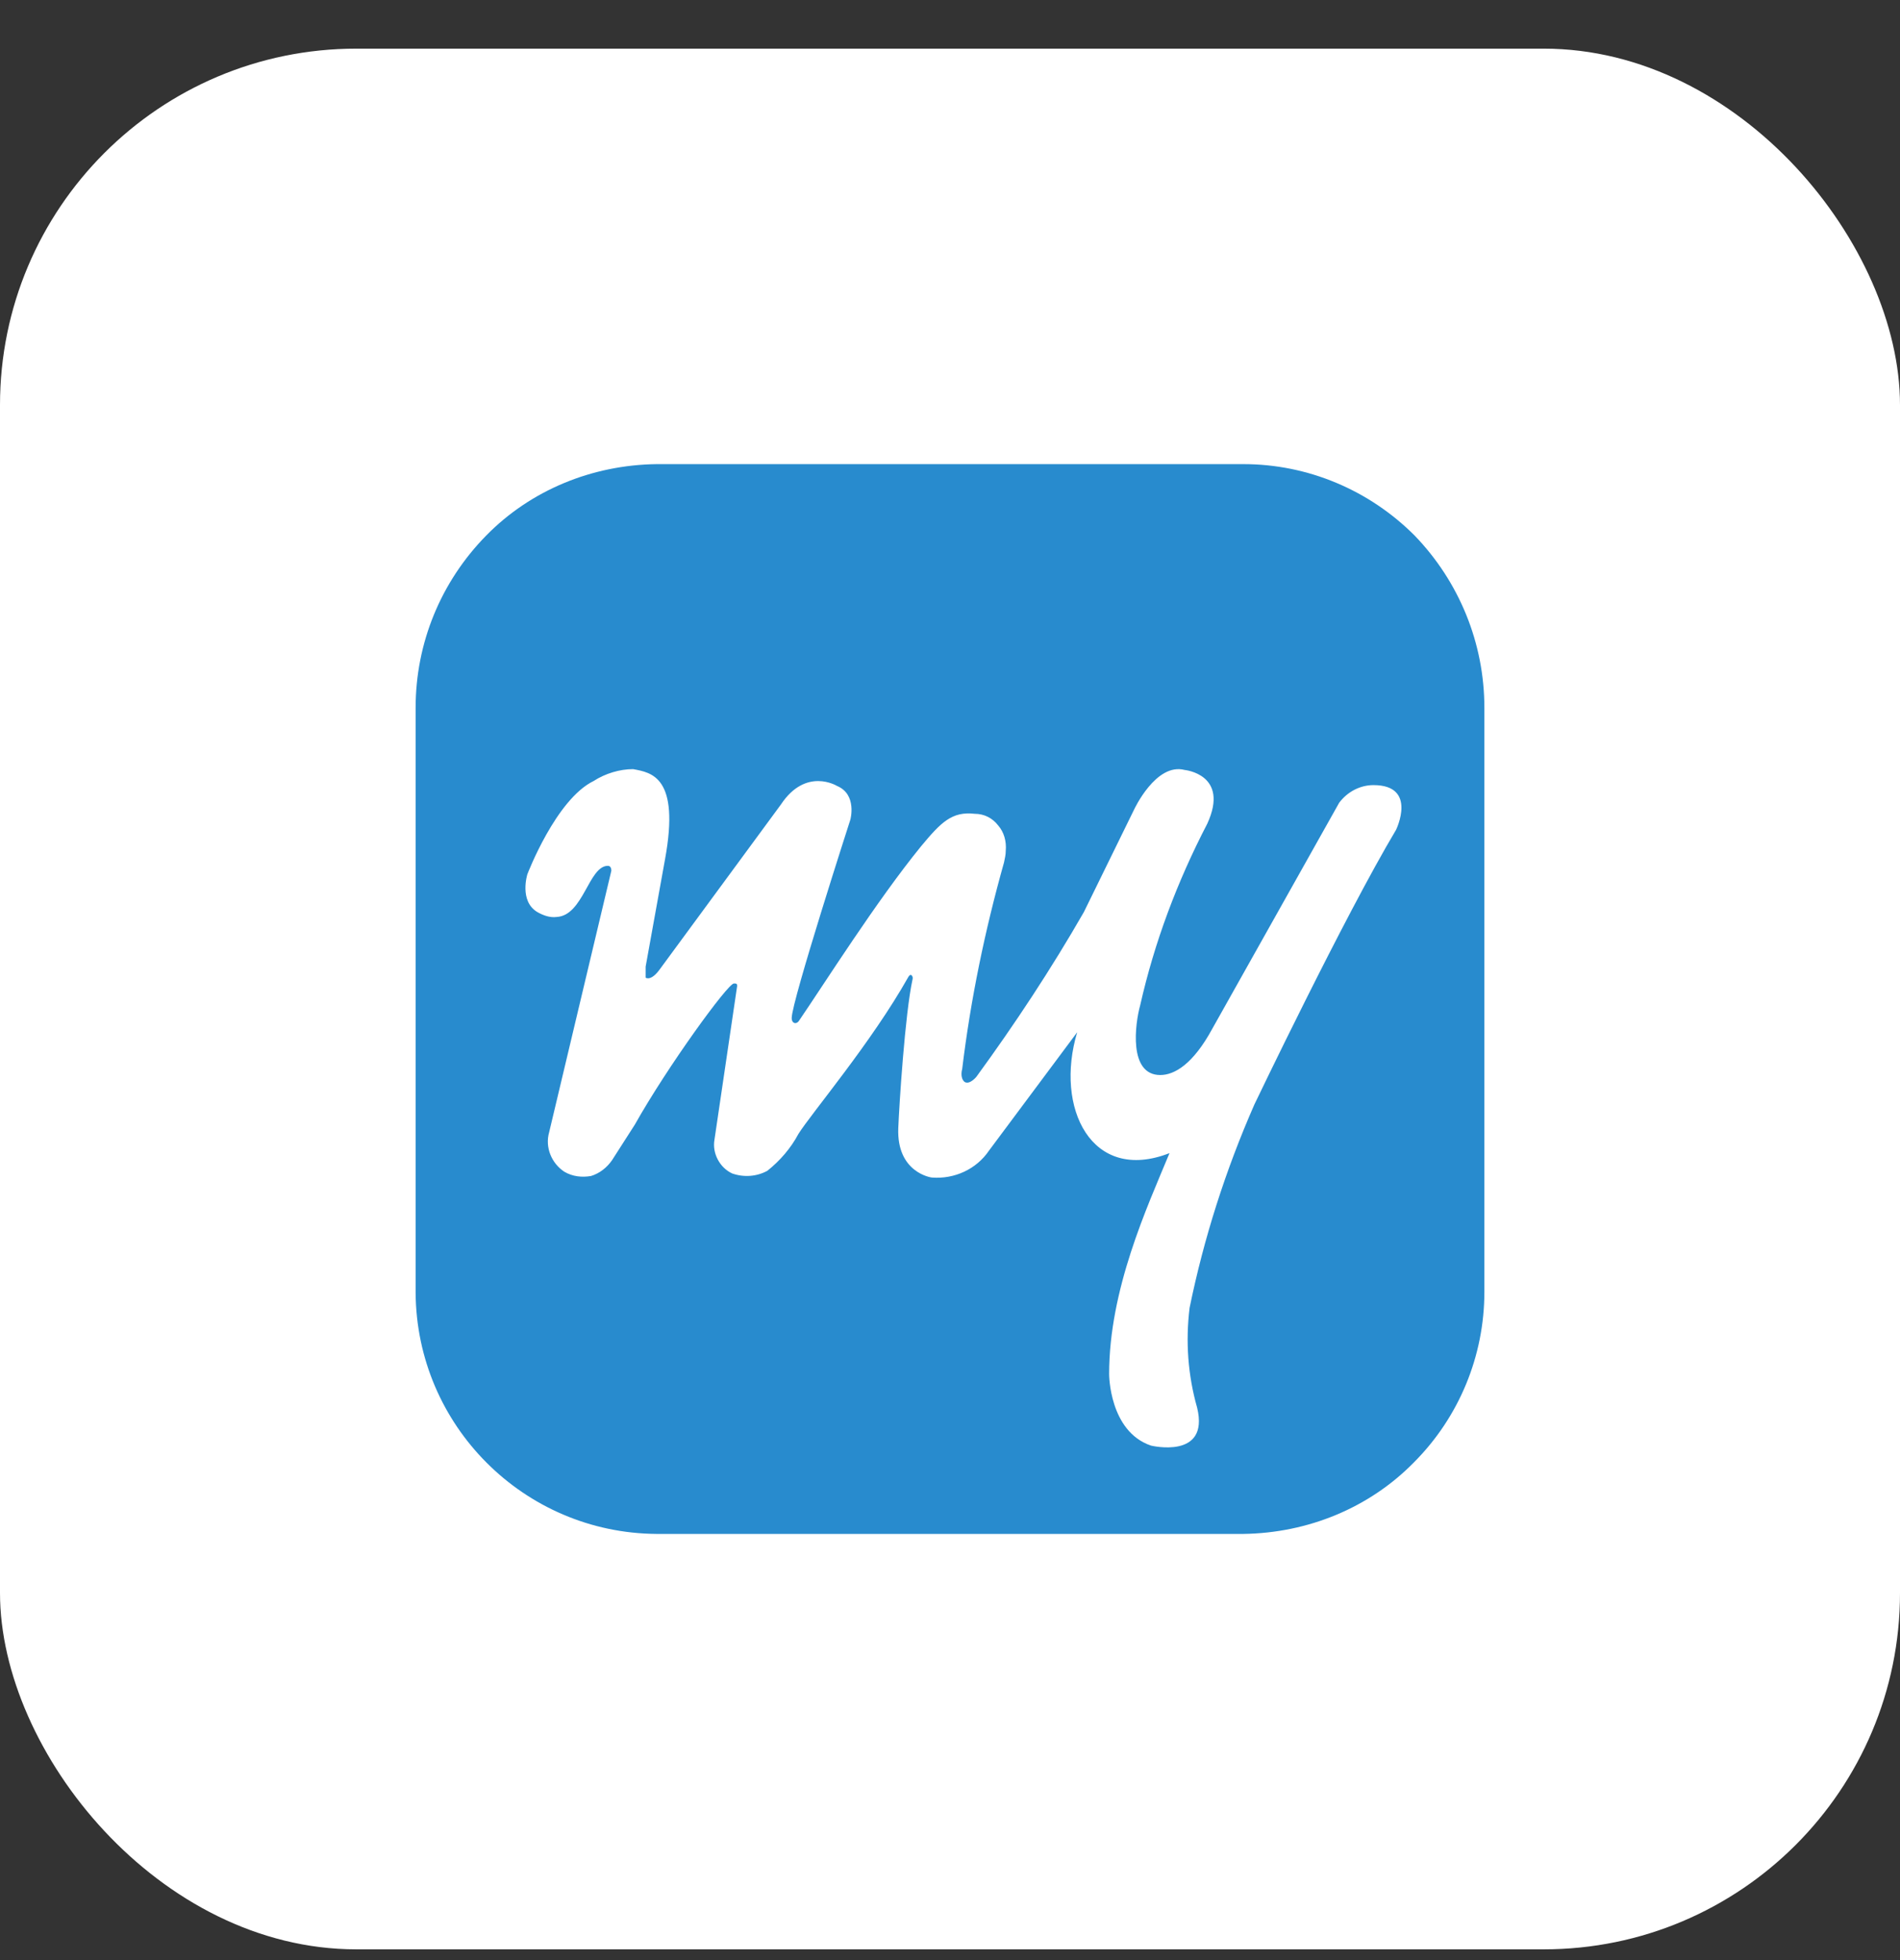
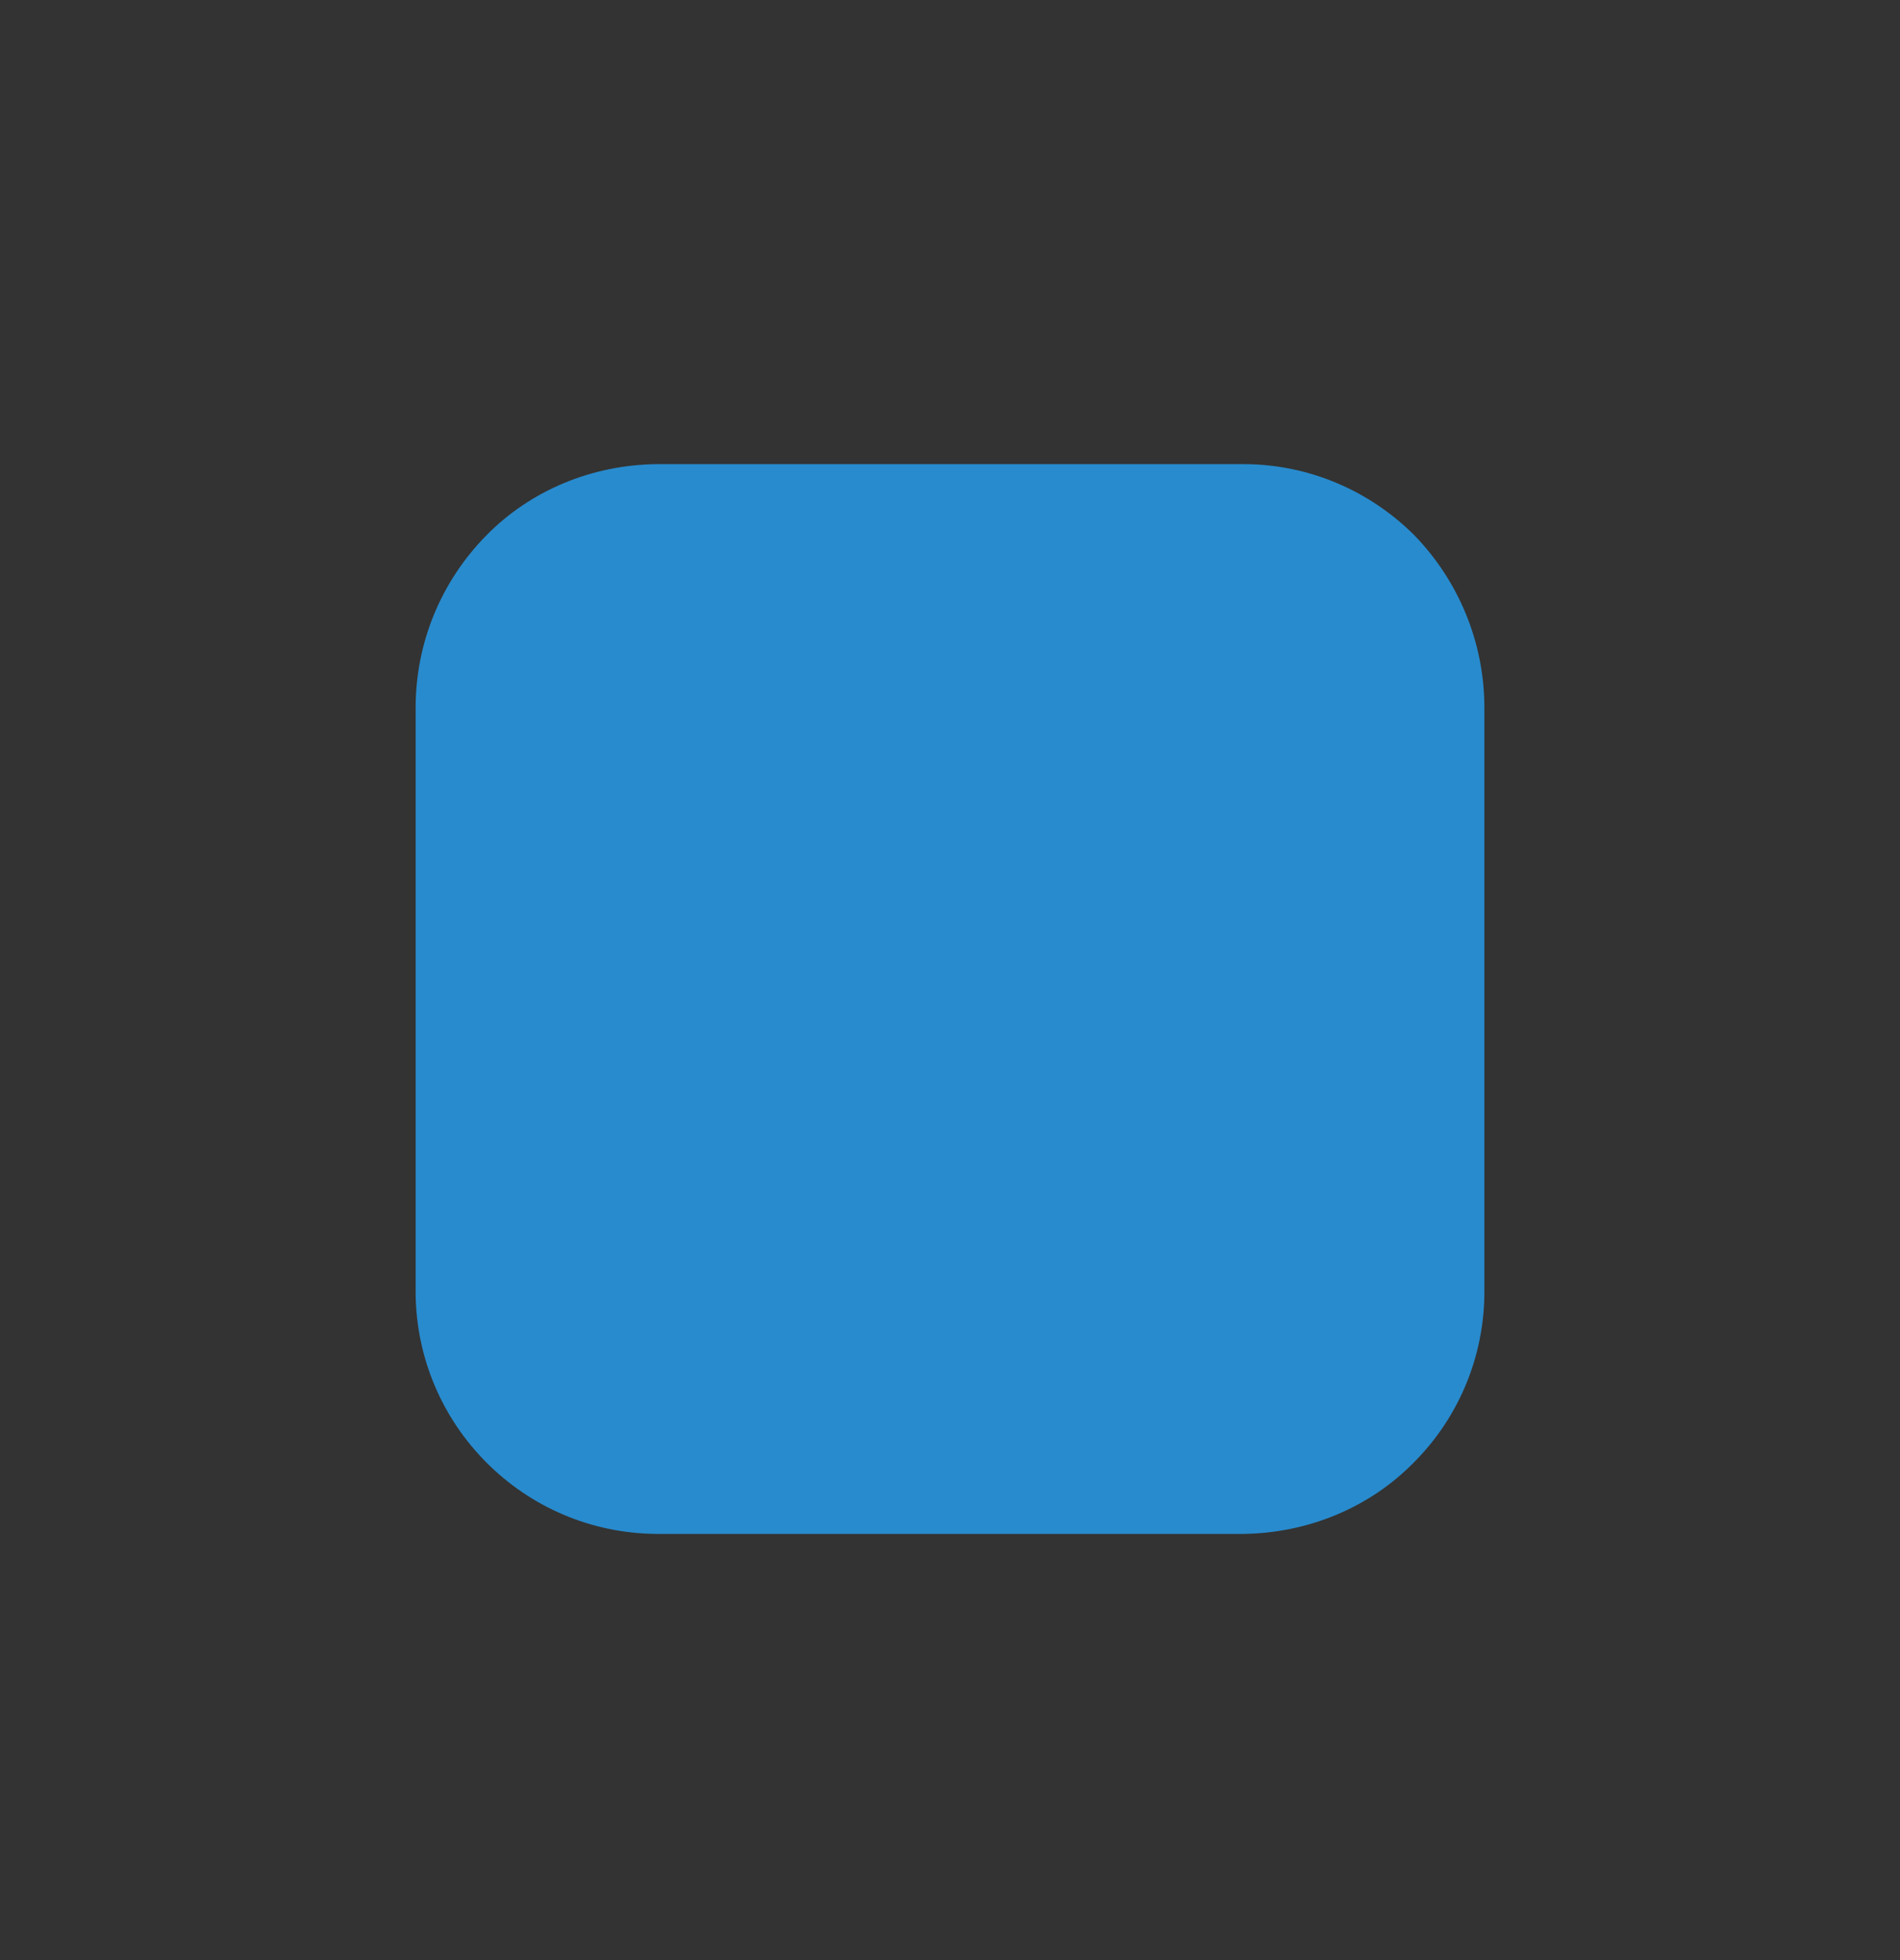
<svg xmlns="http://www.w3.org/2000/svg" width="32" height="33" viewBox="0 0 32 33" fill="none">
  <rect x="0" y="0" width="32" height="33" fill="#333333" stroke="none" />
-   <rect y="0.819" width="32" height="32" rx="6" fill="white" />
  <path d="M20.941 25.825C22.031 25.81 23.063 25.385 23.812 24.622C24.575 23.858 25 22.826 25 21.751V11.917C25 10.826 24.575 9.794 23.826 9.017C23.063 8.253 22.031 7.814 20.941 7.814H11.059C9.969 7.828 8.937 8.253 8.188 9.017C7.425 9.794 7 10.826 7 11.917V21.765C7.015 24 8.824 25.81 11.059 25.825" fill="#288BCE" />
-   <path d="M18.142 17.379C17.76 18.651 18.382 19.927 19.697 19.414C19.316 20.334 18.68 21.707 18.68 23.136C18.68 23.136 18.68 24.099 19.385 24.338C19.385 24.338 20.373 24.578 20.163 23.703C20.006 23.15 19.966 22.587 20.035 22.02C20.275 20.846 20.642 19.698 21.126 18.596C21.126 18.596 22.637 15.438 23.513 13.97C23.513 13.97 23.88 13.218 23.132 13.218C22.906 13.218 22.692 13.331 22.554 13.516L20.417 17.321C20.093 17.917 19.781 18.099 19.541 18.099C19.003 18.099 19.116 17.237 19.203 16.925C19.443 15.864 19.825 14.846 20.333 13.868C20.715 13.036 19.952 12.963 19.952 12.963C19.468 12.836 19.101 13.629 19.101 13.629L18.255 15.355C17.702 16.318 17.095 17.237 16.445 18.128C16.445 18.128 16.332 18.269 16.245 18.215C16.161 18.142 16.205 18 16.205 18C16.347 16.827 16.587 15.667 16.91 14.519C16.924 14.45 16.939 14.392 16.939 14.323C16.953 14.166 16.91 14.01 16.812 13.898C16.714 13.77 16.572 13.701 16.416 13.701C16.034 13.658 15.852 13.839 15.511 14.25C14.762 15.169 13.886 16.558 13.461 17.179C13.418 17.252 13.334 17.237 13.334 17.139C13.334 16.856 14.322 13.799 14.322 13.799C14.322 13.799 14.439 13.374 14.097 13.232C14.097 13.232 13.574 12.909 13.152 13.545L11.113 16.318C10.961 16.529 10.874 16.46 10.874 16.46V16.274L11.201 14.464C11.455 13.076 10.972 13.007 10.663 12.949C10.438 12.949 10.194 13.022 9.998 13.149C9.362 13.458 8.882 14.719 8.882 14.719C8.882 14.719 8.74 15.169 9.049 15.355C9.151 15.413 9.264 15.453 9.376 15.438C9.827 15.413 9.914 14.577 10.238 14.577C10.296 14.577 10.296 14.646 10.296 14.661L9.249 19.062C9.176 19.316 9.289 19.585 9.504 19.727C9.645 19.81 9.802 19.825 9.954 19.799C10.096 19.756 10.223 19.658 10.31 19.53L10.692 18.934C11.241 17.957 12.258 16.558 12.36 16.558C12.4 16.558 12.415 16.558 12.415 16.601L12.033 19.189C11.993 19.414 12.12 19.658 12.331 19.756C12.527 19.825 12.742 19.81 12.923 19.712C13.138 19.541 13.319 19.331 13.447 19.091C13.661 18.749 14.679 17.55 15.3 16.445C15.344 16.372 15.384 16.445 15.369 16.489C15.242 17.067 15.144 18.611 15.129 18.993C15.1 19.741 15.682 19.825 15.696 19.825C16.078 19.854 16.445 19.683 16.655 19.374" fill="white" />
</svg>